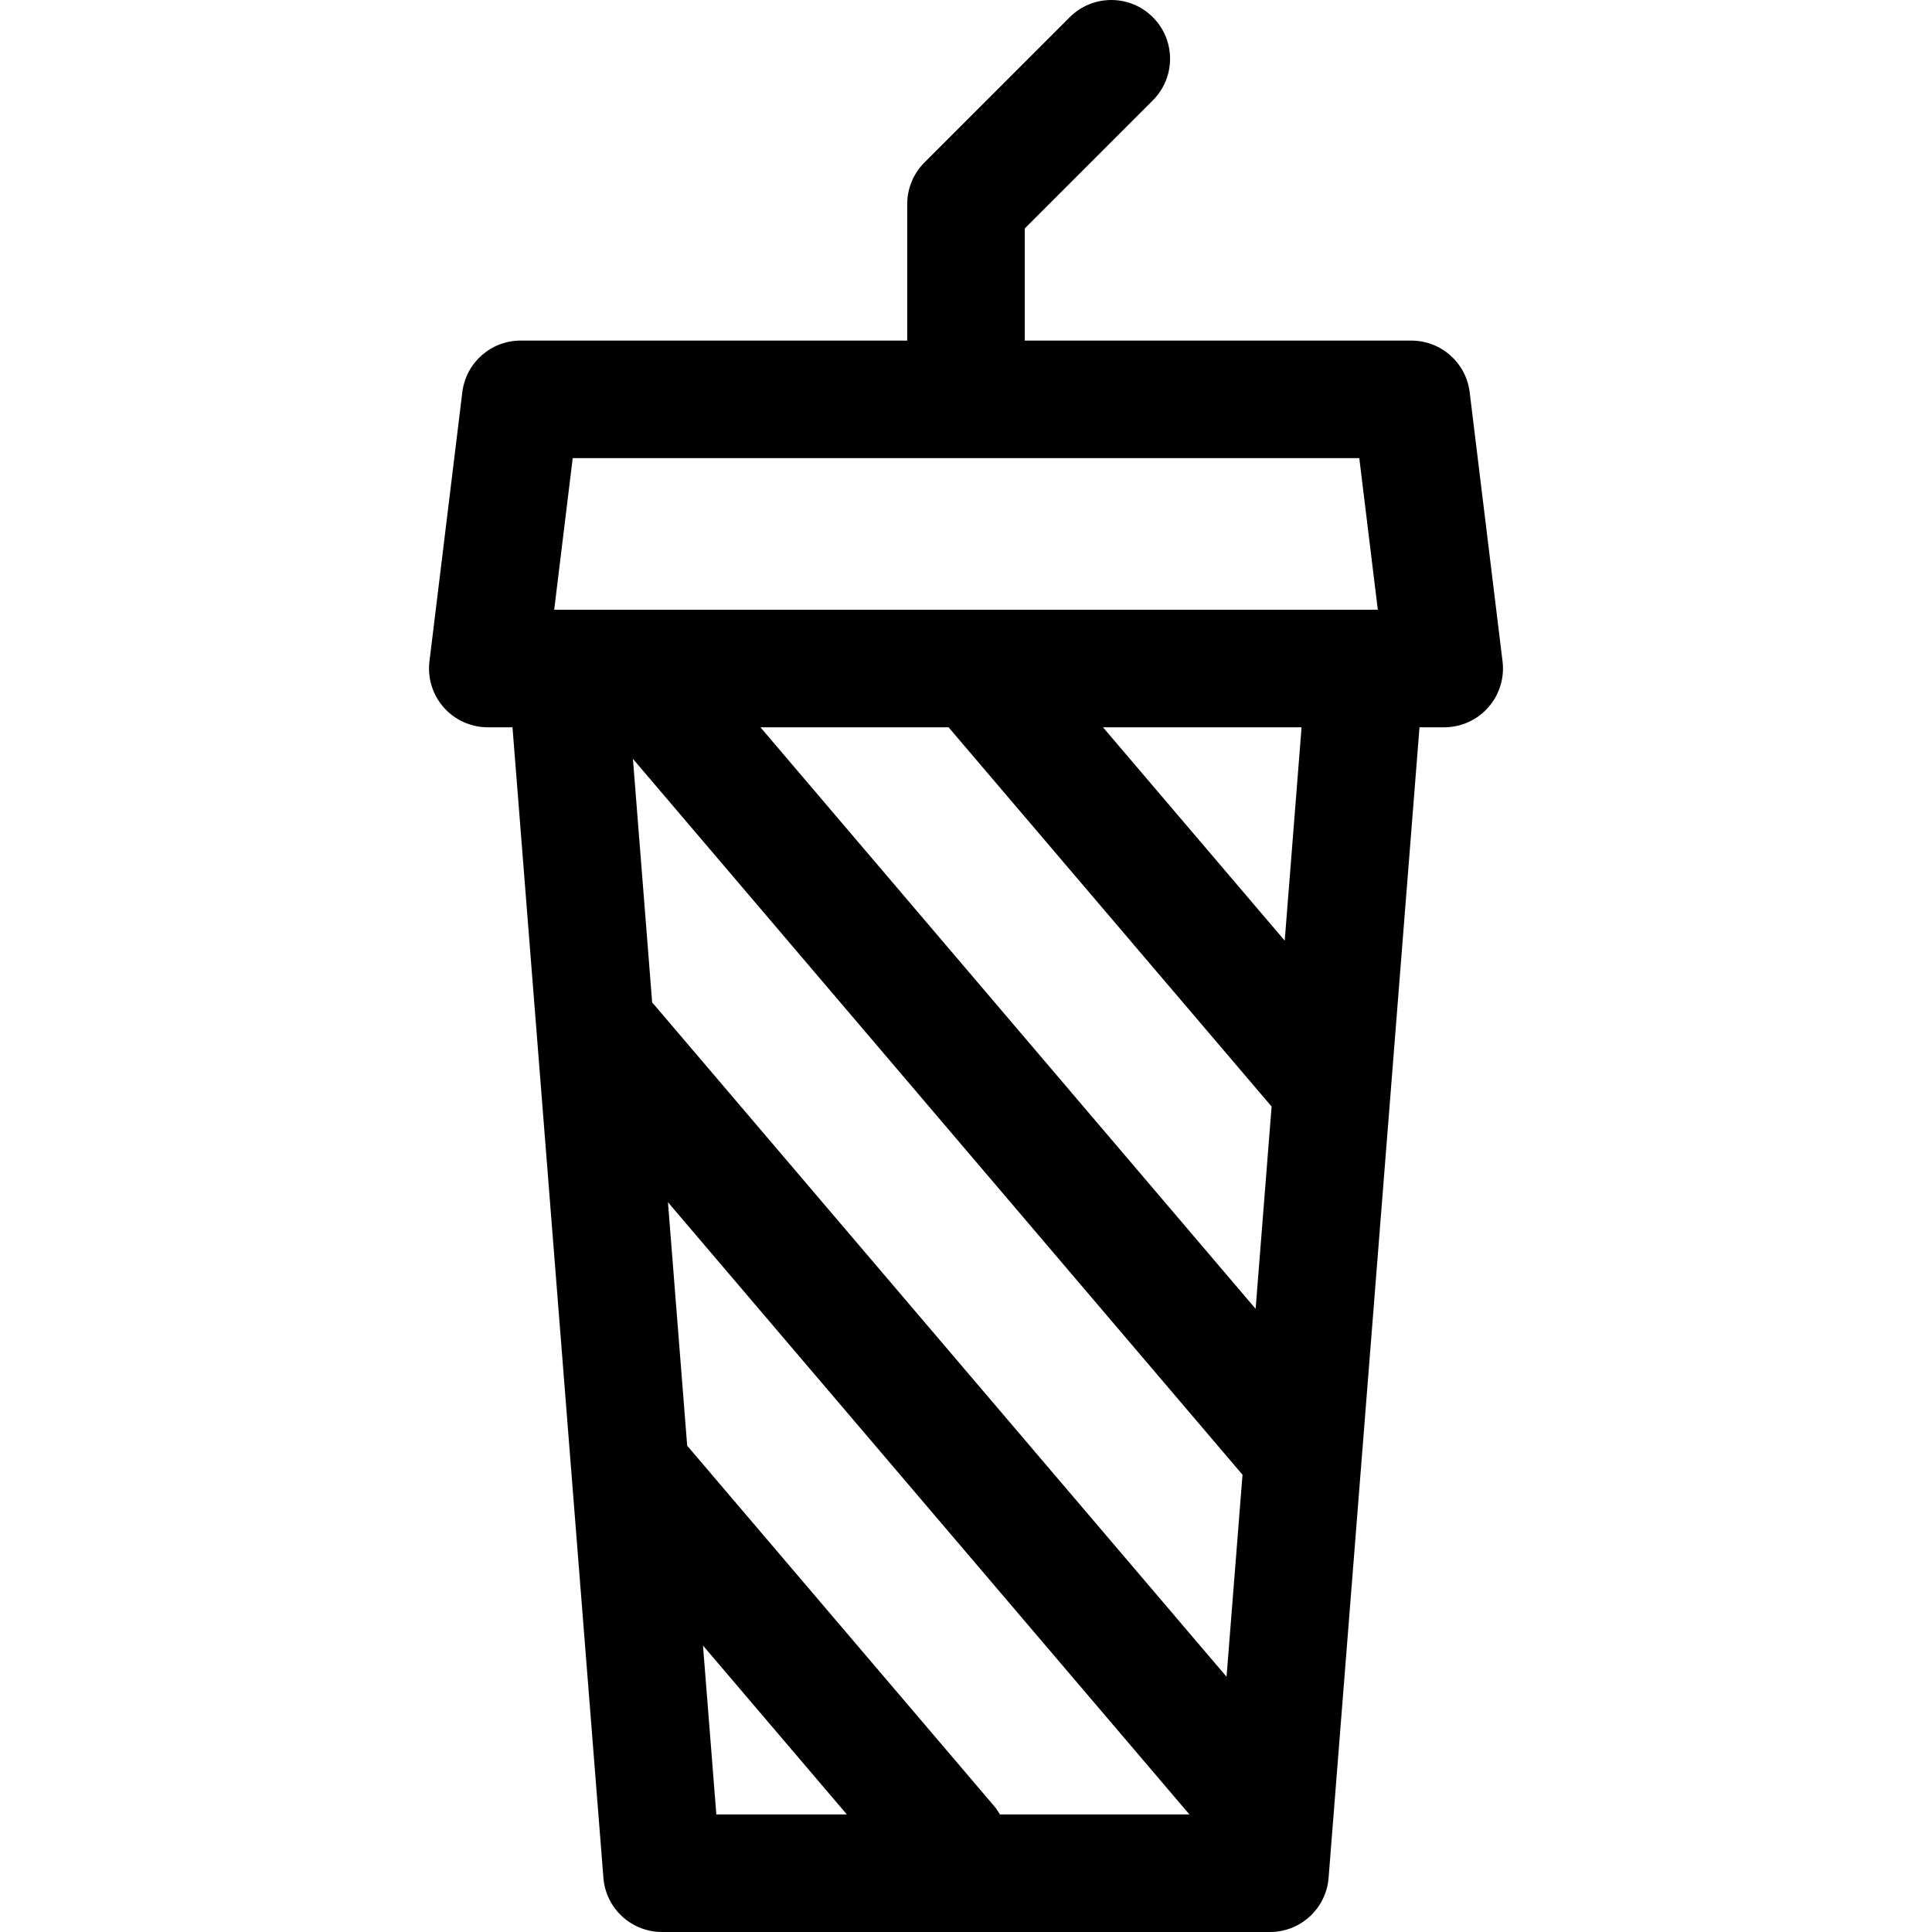
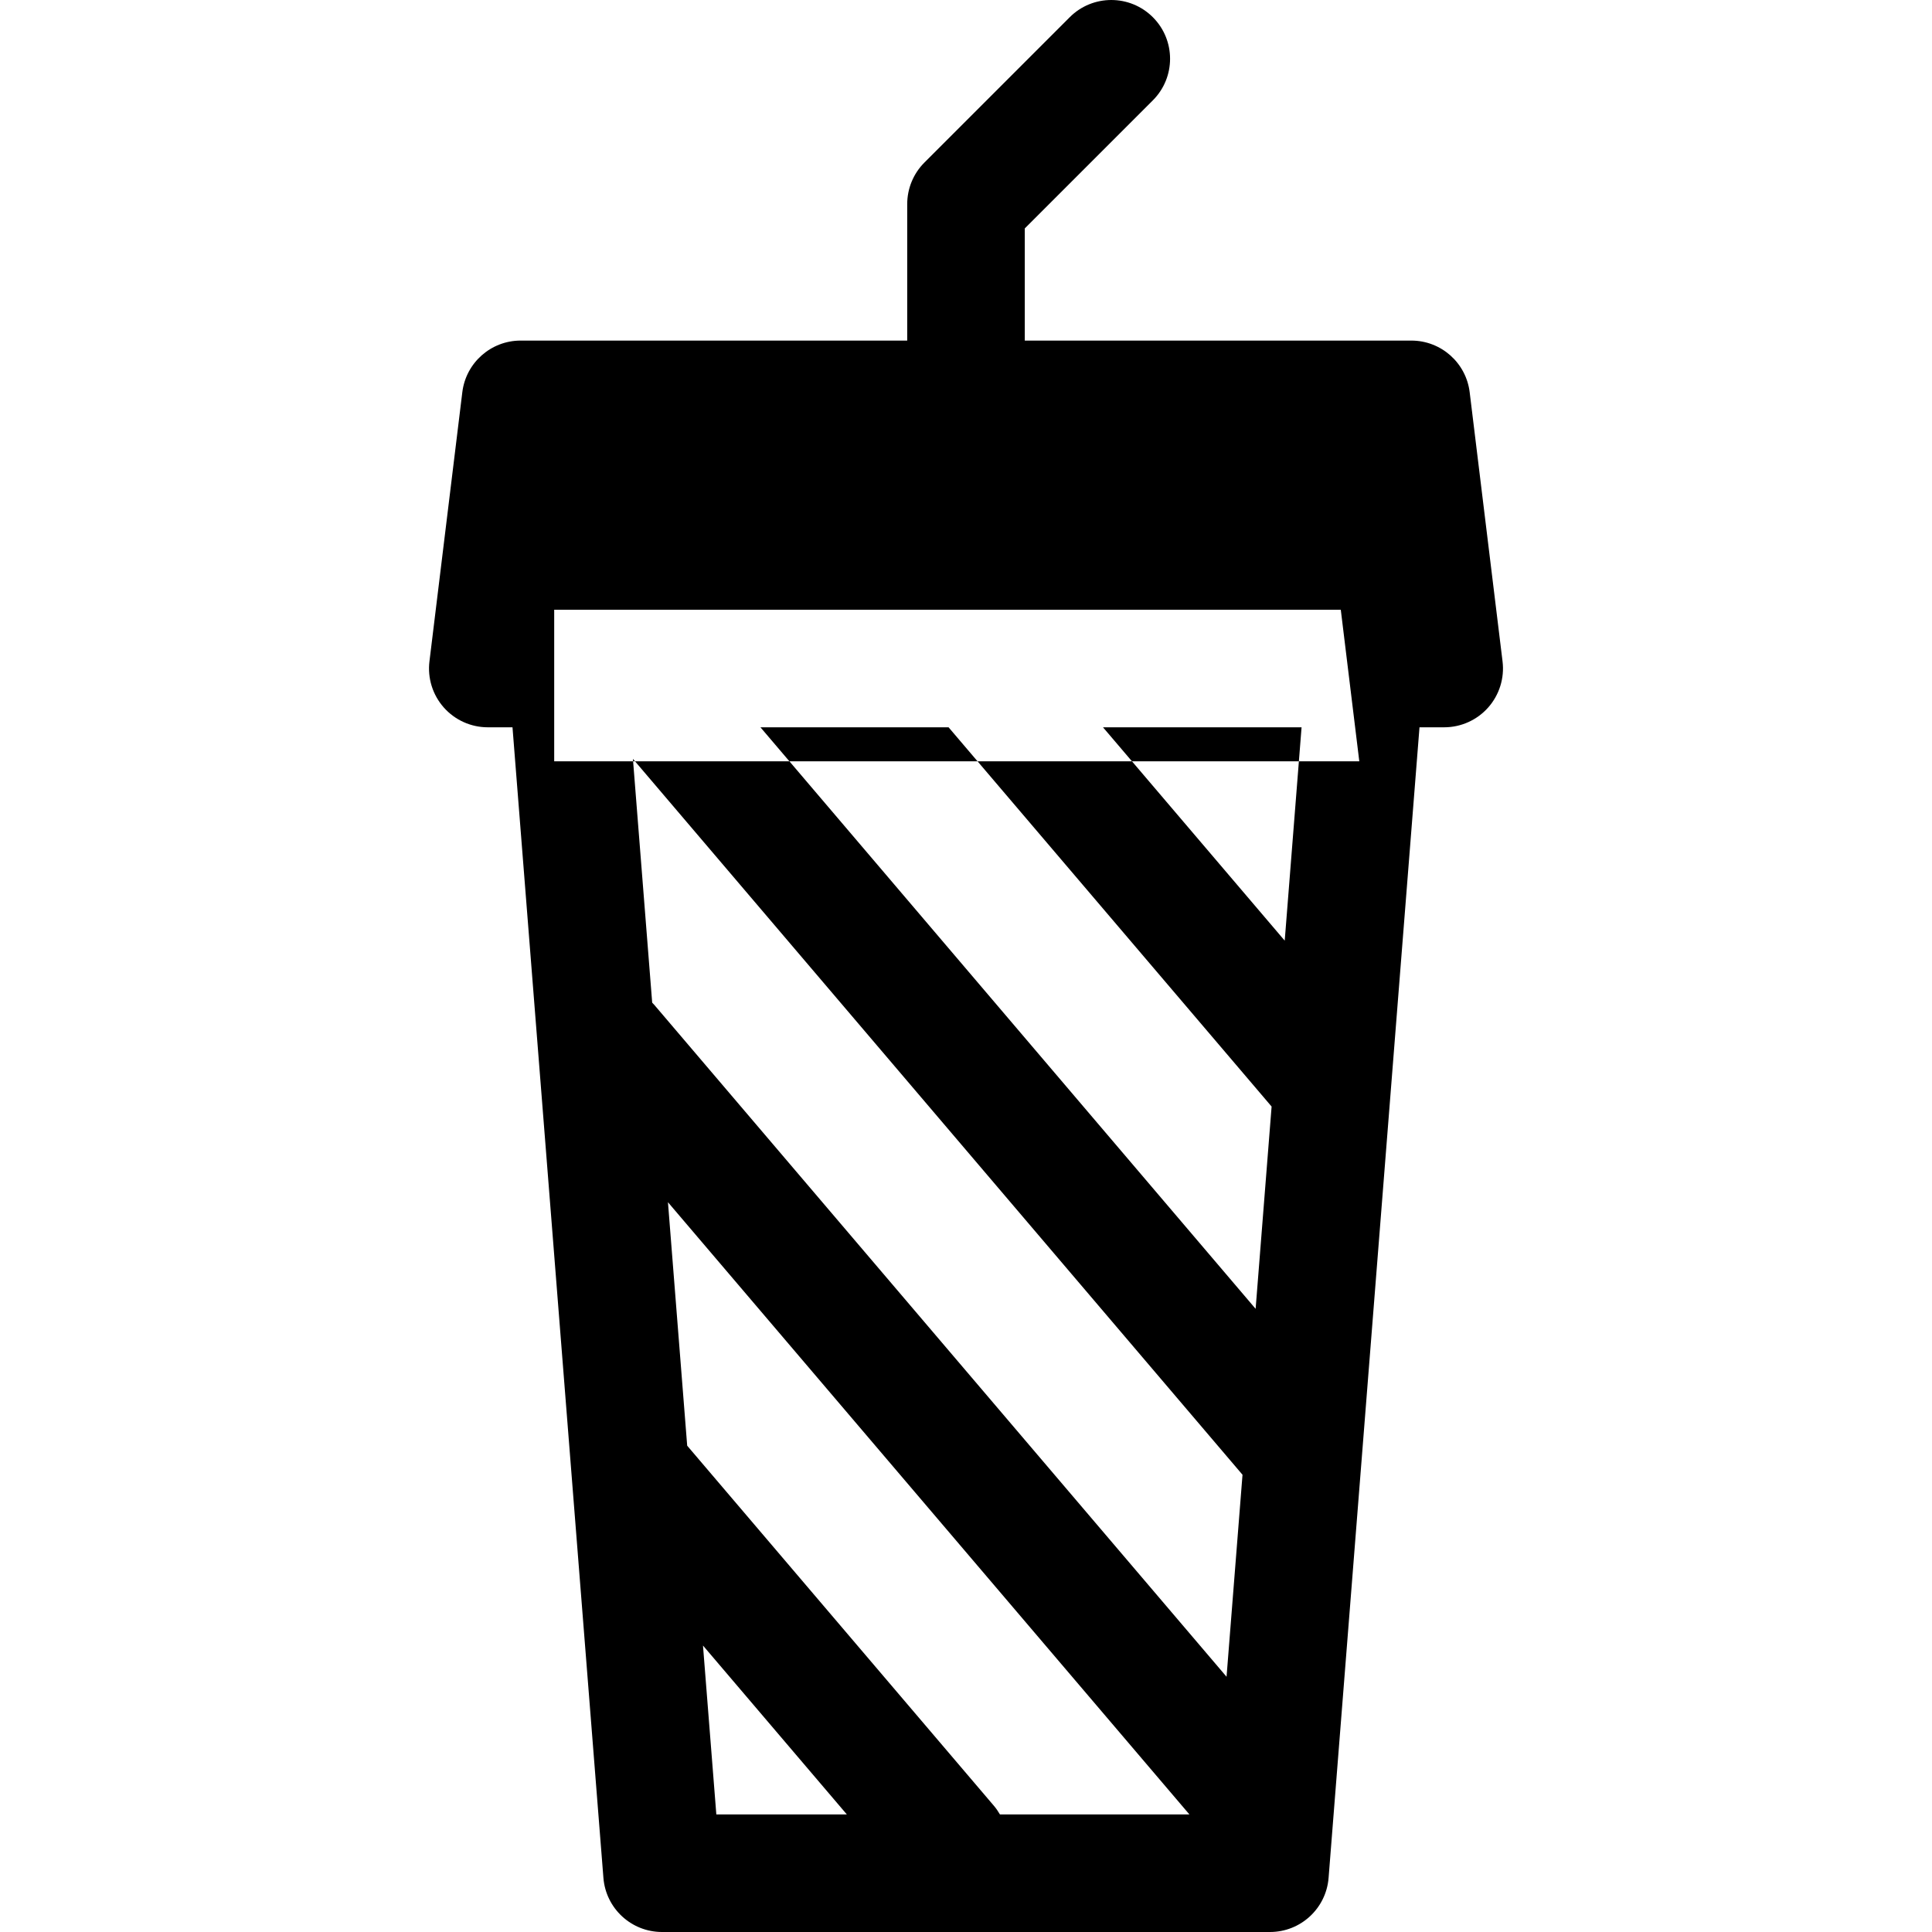
<svg xmlns="http://www.w3.org/2000/svg" fill="#000000" height="800px" width="800px" version="1.1" id="Layer_1" viewBox="0 0 512 512" xml:space="preserve">
  <g>
    <g>
-       <path d="M398.19,175.275l-8.71-71.328c-0.953-7.815-7.589-13.689-15.462-13.689H271.577V60.532l33.941-33.941    c6.083-6.082,6.083-15.946,0-22.029c-6.082-6.082-15.946-6.082-22.029,0l-38.503,38.503c-2.921,2.921-4.563,6.883-4.563,11.014    v36.179H137.981c-7.873,0-14.509,5.874-15.462,13.689l-8.71,71.328c-0.541,4.428,0.843,8.875,3.8,12.215    c2.957,3.34,7.203,5.252,11.663,5.252h6.546L159.91,497.65c0.64,8.102,7.401,14.35,15.528,14.35h161.124    c8.127,0,14.889-6.249,15.528-14.35l8.752-110.771v-0.002l15.339-194.136h6.546c4.46,0,8.707-1.912,11.663-5.252    S398.731,179.702,398.19,175.275z M189.835,480.845l-3.537-44.76l38.124,44.76H189.835z M264.995,480.844    c-0.465-0.803-0.997-1.581-1.62-2.313l-81.262-95.406l-5.098-64.523l138.19,162.242H264.995z M325.049,444.356L173.402,266.313    c-0.181-0.212-0.377-0.401-0.566-0.601l-5.105-64.606l161.547,189.72L325.049,444.356z M332.753,346.853L201.526,192.74h49.854    l85.608,100.509L332.753,346.853z M340.463,249.28l-48.158-56.54h52.625L340.463,249.28z M146.868,161.586l4.906-40.174h208.454    l4.906,40.174H146.868z" />
+       <path d="M398.19,175.275l-8.71-71.328c-0.953-7.815-7.589-13.689-15.462-13.689H271.577V60.532l33.941-33.941    c6.083-6.082,6.083-15.946,0-22.029c-6.082-6.082-15.946-6.082-22.029,0l-38.503,38.503c-2.921,2.921-4.563,6.883-4.563,11.014    v36.179H137.981c-7.873,0-14.509,5.874-15.462,13.689l-8.71,71.328c-0.541,4.428,0.843,8.875,3.8,12.215    c2.957,3.34,7.203,5.252,11.663,5.252h6.546L159.91,497.65c0.64,8.102,7.401,14.35,15.528,14.35h161.124    c8.127,0,14.889-6.249,15.528-14.35l8.752-110.771v-0.002l15.339-194.136h6.546c4.46,0,8.707-1.912,11.663-5.252    S398.731,179.702,398.19,175.275z M189.835,480.845l-3.537-44.76l38.124,44.76H189.835z M264.995,480.844    c-0.465-0.803-0.997-1.581-1.62-2.313l-81.262-95.406l-5.098-64.523l138.19,162.242H264.995z M325.049,444.356L173.402,266.313    c-0.181-0.212-0.377-0.401-0.566-0.601l-5.105-64.606l161.547,189.72L325.049,444.356z M332.753,346.853L201.526,192.74h49.854    l85.608,100.509L332.753,346.853z M340.463,249.28l-48.158-56.54h52.625L340.463,249.28z M146.868,161.586h208.454    l4.906,40.174H146.868z" />
    </g>
  </g>
</svg>